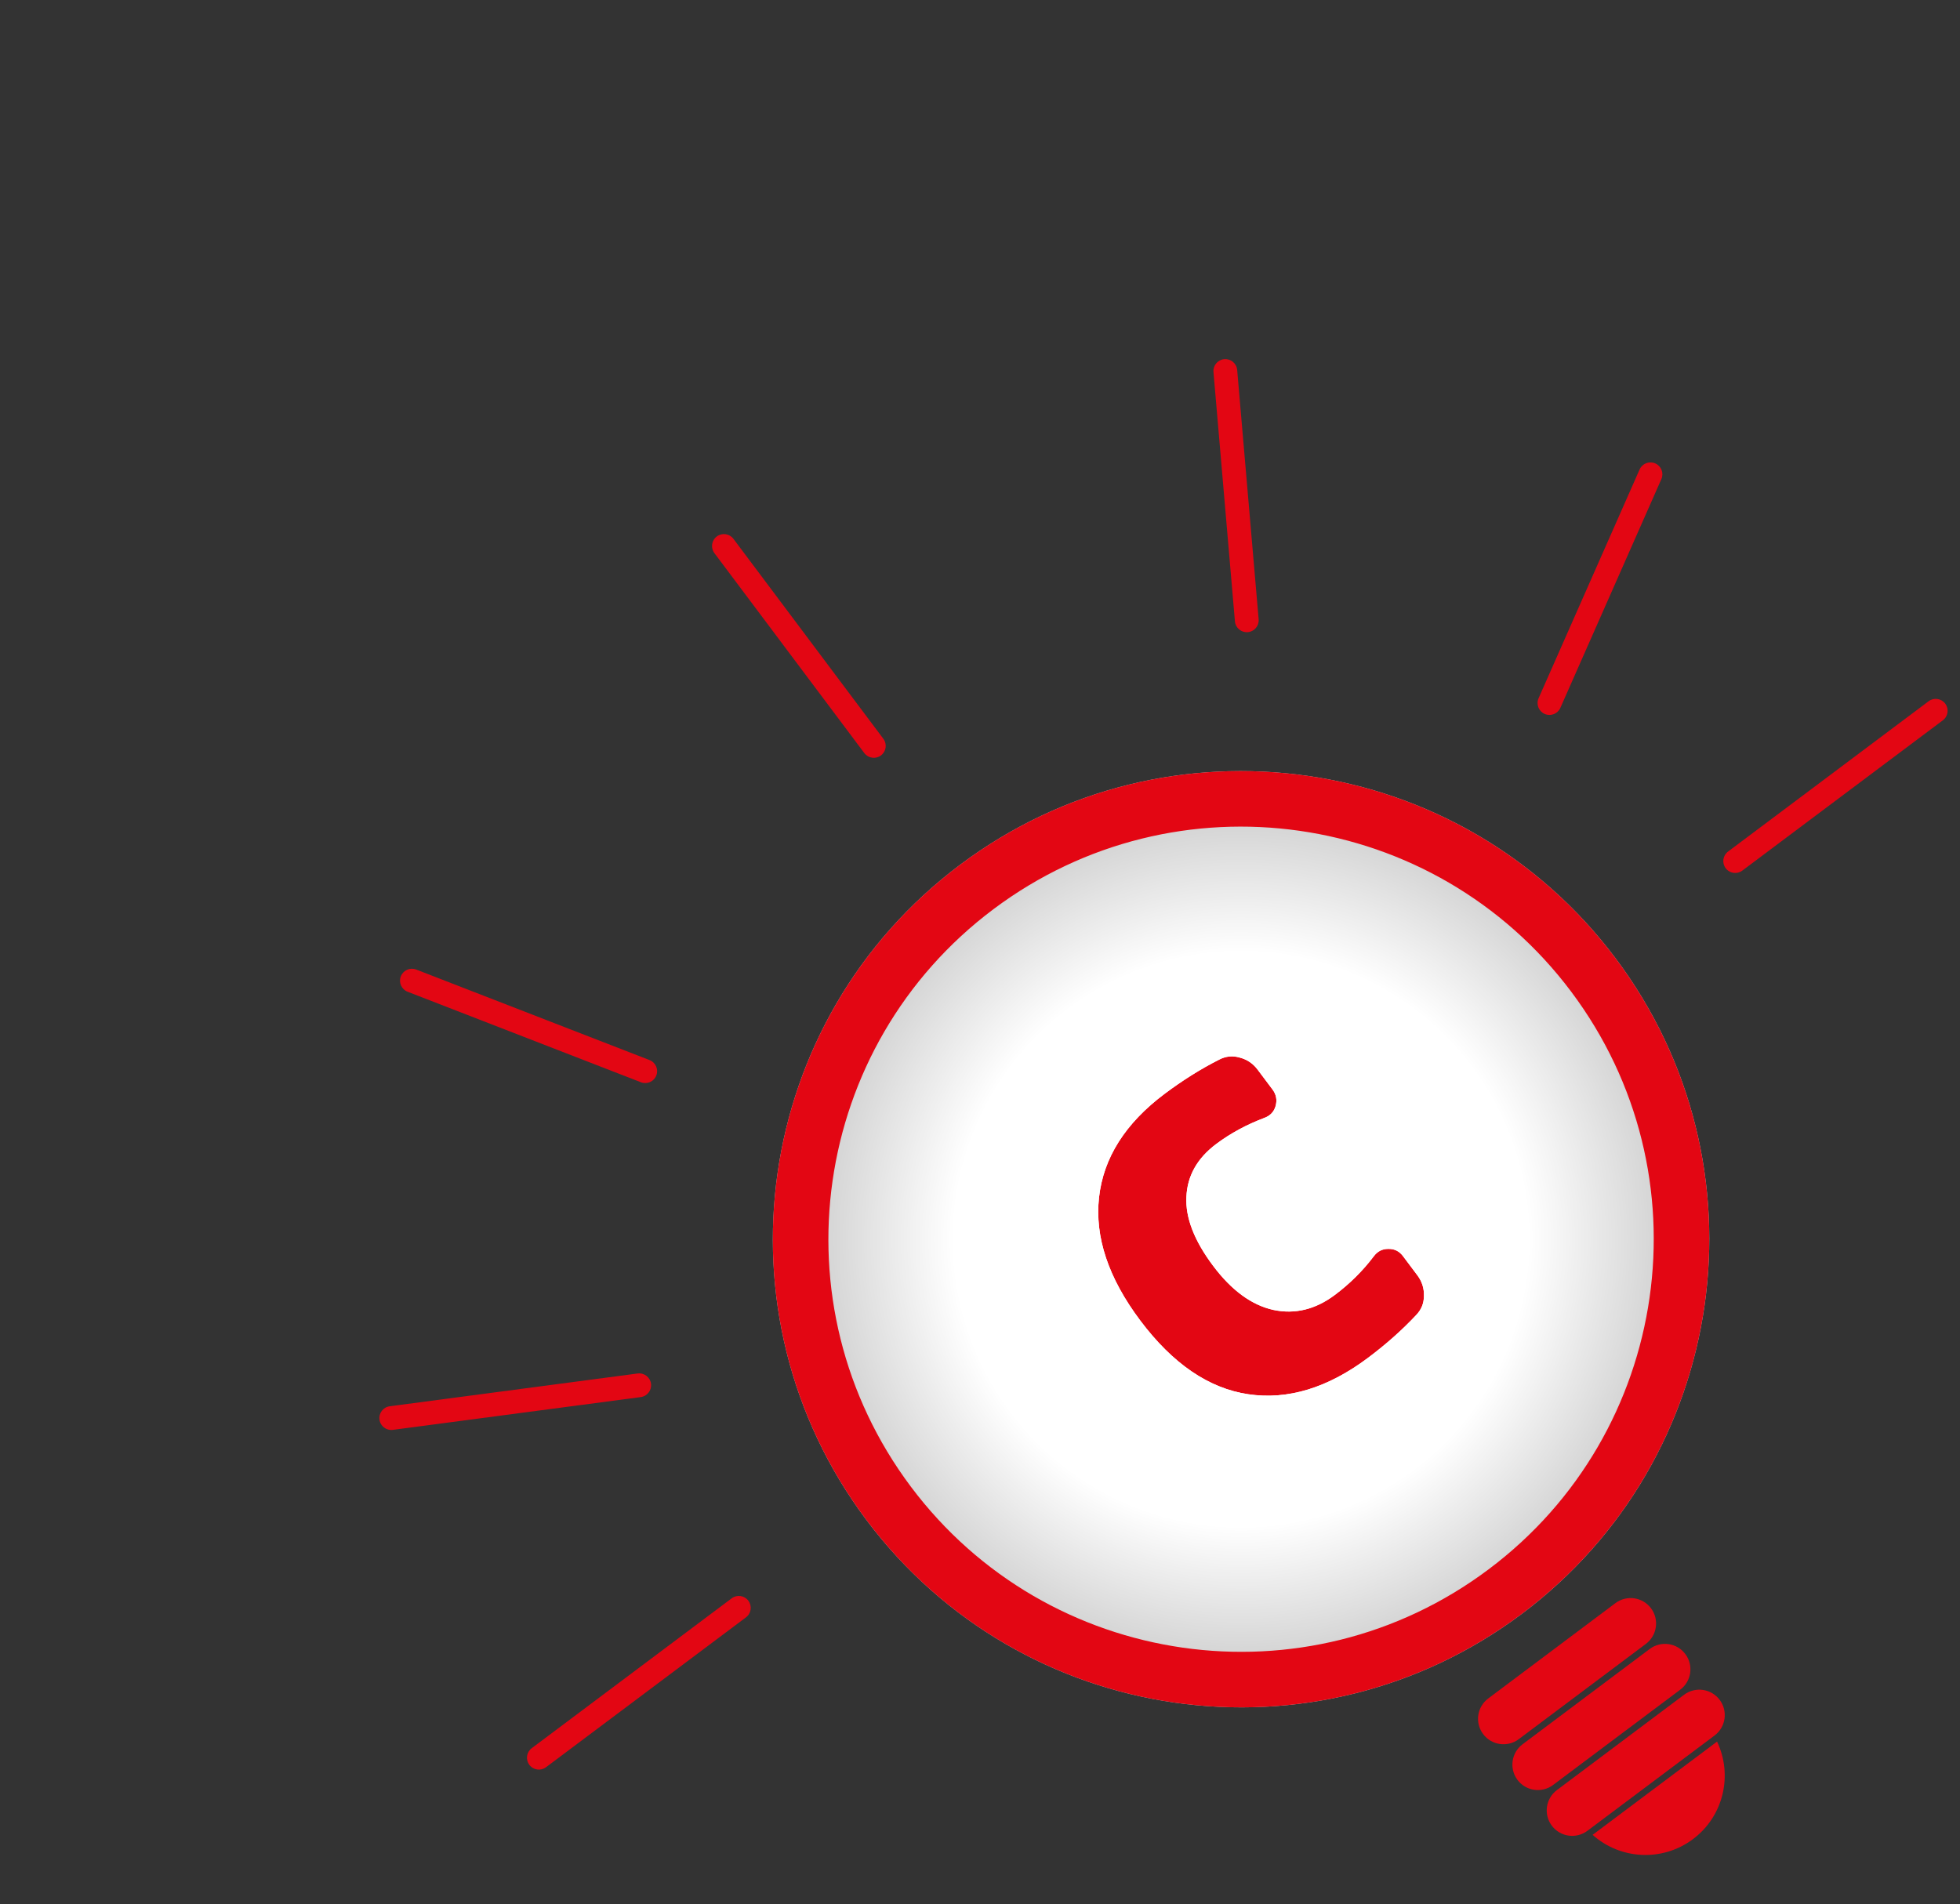
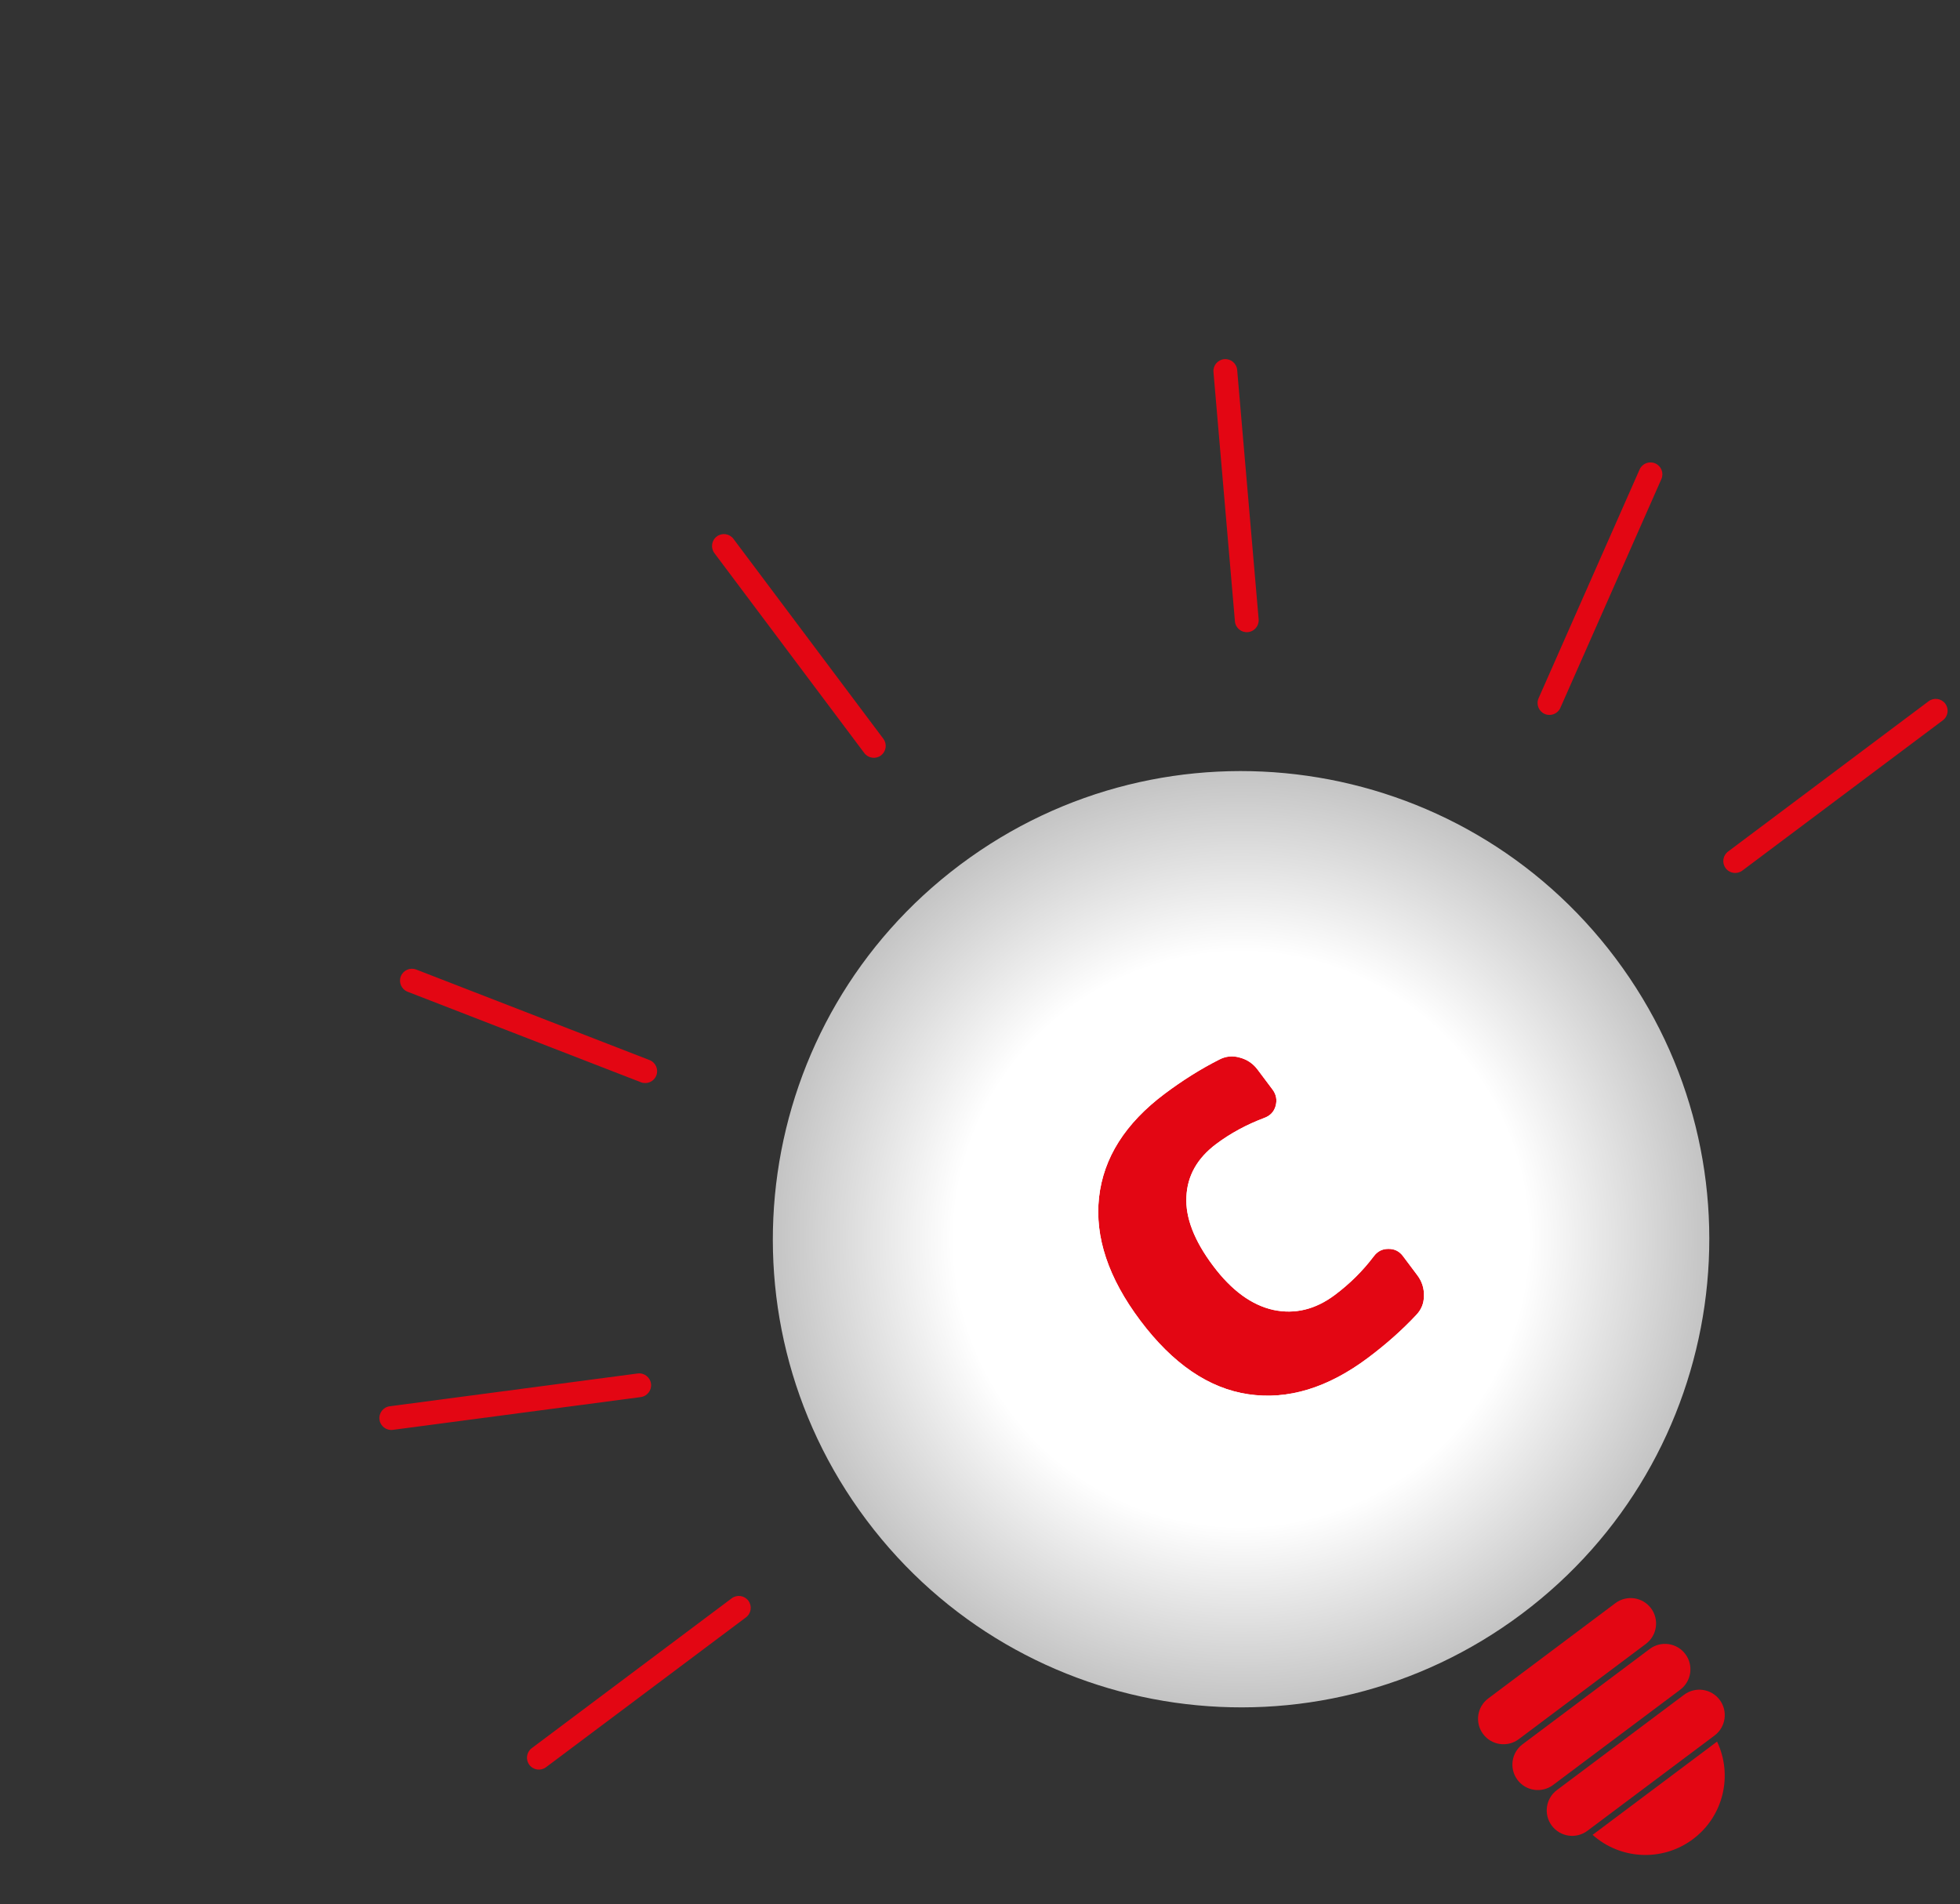
<svg xmlns="http://www.w3.org/2000/svg" width="247" height="240" viewBox="0 0 247 240" fill="none">
  <rect x="0" y="0" width="247" height="240" fill="#333333" stroke="none" />
  <path d="M203.611 120.805C223.157 146.879 217.865 183.861 191.79 203.407C165.716 222.952 128.734 217.66 109.189 191.586C89.643 165.512 94.935 128.53 121.009 108.984C147.083 89.438 184.065 94.731 203.611 120.805Z" fill="#C4C4C4" />
  <path d="M203.611 120.805C223.157 146.879 217.865 183.861 191.79 203.407C165.716 222.952 128.734 217.66 109.189 191.586C89.643 165.512 94.935 128.53 121.009 108.984C147.083 89.438 184.065 94.731 203.611 120.805Z" fill="url(#paint0_radial)" />
-   <path fill-rule="evenodd" clip-rule="evenodd" d="M187.592 197.806C210.573 180.579 215.237 147.984 198.01 125.003C180.783 102.023 148.188 97.358 125.208 114.585C102.227 131.812 97.563 164.407 114.79 187.388C132.016 210.368 164.611 215.033 187.592 197.806ZM191.79 203.407C217.865 183.861 223.157 146.879 203.611 120.805C184.065 94.731 147.083 89.438 121.009 108.984C94.935 128.53 89.643 165.512 109.189 191.586C128.734 217.66 165.716 222.952 191.79 203.407Z" fill="#E30613" />
  <path d="M173.118 158.356C173.582 157.728 174.186 157.415 174.933 157.415C175.71 157.393 176.333 157.695 176.803 158.323L178.617 160.742C179.199 161.519 179.475 162.385 179.445 163.341C179.445 164.274 179.116 165.081 178.459 165.76C176.696 167.641 174.68 169.433 172.41 171.135C167.332 174.941 162.299 176.475 157.311 175.734C152.324 174.994 147.781 171.89 143.683 166.424C139.675 161.077 137.947 155.909 138.501 150.922C139.055 145.934 141.811 141.582 146.77 137.864C149.04 136.163 151.325 134.73 153.625 133.565C154.462 133.125 155.328 133.036 156.224 133.297C157.149 133.536 157.903 134.044 158.486 134.821L160.367 137.33C160.837 137.957 160.964 138.656 160.747 139.425C160.538 140.141 160.067 140.634 159.335 140.903C157.08 141.753 155.057 142.85 153.264 144.194C150.874 145.985 149.623 148.206 149.511 150.857C149.376 153.478 150.495 156.371 152.869 159.538C155.197 162.645 157.732 164.501 160.472 165.106C163.19 165.682 165.773 165.051 168.223 163.215C170.105 161.804 171.737 160.185 173.118 158.356Z" fill="#E30613" />
  <path fill-rule="evenodd" clip-rule="evenodd" d="M164.592 140.528L164.587 140.546C164.006 142.535 162.587 143.963 160.735 144.65C158.811 145.377 157.129 146.296 155.664 147.395C154.097 148.569 153.562 149.735 153.507 151.027L153.506 151.045L153.505 151.063C153.438 152.377 153.983 154.355 156.069 157.139C158.036 159.763 159.82 160.86 161.318 161.197C162.778 161.501 164.198 161.233 165.824 160.015C167.409 158.826 168.769 157.474 169.917 155.957C171.084 154.389 172.83 153.433 174.876 153.415C176.943 153.374 178.774 154.283 180.004 155.924L181.818 158.343C182.924 159.818 183.49 161.55 183.445 163.406C183.429 165.354 182.697 167.12 181.359 168.515C179.427 170.575 177.24 172.513 174.809 174.335C169.11 178.608 163.025 180.626 156.724 179.691C150.368 178.747 144.982 174.826 140.482 168.823C136.071 162.938 133.826 156.777 134.525 150.48C135.229 144.146 138.75 138.877 144.371 134.664C146.801 132.842 149.275 131.286 151.794 130.009C153.509 129.116 155.409 128.909 157.284 129.44C159.077 129.917 160.58 130.946 161.686 132.422L163.567 134.931C164.801 136.577 165.144 138.568 164.597 140.51L164.592 140.528ZM156.224 133.297C155.328 133.036 154.462 133.125 153.625 133.565C151.325 134.73 149.04 136.163 146.77 137.864C141.811 141.582 139.055 145.934 138.501 150.922C137.947 155.909 139.675 161.077 143.683 166.424C147.781 171.89 152.324 174.994 157.311 175.734C162.299 176.475 167.332 174.941 172.41 171.135C174.68 169.433 176.697 167.641 178.459 165.76C179.116 165.081 179.445 164.274 179.445 163.341C179.475 162.385 179.199 161.519 178.617 160.742L176.803 158.323C176.333 157.696 175.71 157.393 174.933 157.415C174.186 157.415 173.582 157.728 173.118 158.356C171.737 160.185 170.105 161.804 168.223 163.215C165.773 165.051 163.19 165.682 160.472 165.106C157.732 164.501 155.197 162.645 152.869 159.538C150.495 156.371 149.376 153.478 149.511 150.857C149.623 148.206 150.875 145.985 153.264 144.194C155.057 142.85 157.08 141.753 159.335 140.903C160.067 140.634 160.538 140.141 160.747 139.425C160.964 138.656 160.837 137.957 160.367 137.33L158.486 134.821C157.903 134.044 157.149 133.536 156.224 133.297Z" fill="white" />
  <path fill-rule="evenodd" clip-rule="evenodd" d="M90.33 67.618C90.993 67.121 91.933 67.256 92.43 67.919L111.319 93.117C111.816 93.78 111.682 94.72 111.019 95.217C110.356 95.714 109.416 95.579 108.919 94.917L90.03 69.718C89.533 69.055 89.667 68.115 90.33 67.618Z" fill="#E30613" />
  <path fill-rule="evenodd" clip-rule="evenodd" d="M66.709 222.446C66.212 221.783 66.346 220.843 67.009 220.346L92.207 201.457C92.87 200.96 93.81 201.094 94.307 201.757C94.804 202.42 94.67 203.36 94.007 203.857L68.808 222.746C68.146 223.243 67.205 223.109 66.709 222.446Z" fill="#E30613" />
  <path fill-rule="evenodd" clip-rule="evenodd" d="M47.822 178.934C47.713 178.112 48.291 177.359 49.112 177.25L80.356 173.118C81.177 173.009 81.931 173.587 82.04 174.408C82.148 175.23 81.57 175.983 80.749 176.092L49.506 180.224C48.684 180.333 47.931 179.755 47.822 178.934Z" fill="#E30613" />
  <path fill-rule="evenodd" clip-rule="evenodd" d="M50.511 123.061C50.811 122.289 51.68 121.906 52.452 122.205L81.854 133.614C82.626 133.914 83.01 134.783 82.71 135.555C82.41 136.327 81.541 136.71 80.769 136.411L51.367 125.002C50.594 124.703 50.211 123.833 50.511 123.061Z" fill="#E30613" />
  <path fill-rule="evenodd" clip-rule="evenodd" d="M217.47 109.431C216.973 108.768 217.108 107.828 217.771 107.331L243.041 88.388C243.703 87.891 244.644 88.025 245.141 88.688C245.637 89.351 245.503 90.291 244.84 90.788L219.57 109.731C218.907 110.228 217.967 110.094 217.47 109.431Z" fill="#E30613" />
  <path fill-rule="evenodd" clip-rule="evenodd" d="M208.6 58.41C209.358 58.745 209.701 59.63 209.367 60.388L196.638 89.219C196.303 89.977 195.418 90.32 194.66 89.985C193.902 89.651 193.559 88.765 193.893 88.007L206.622 59.176C206.957 58.419 207.842 58.075 208.6 58.41Z" fill="#E30613" />
  <path fill-rule="evenodd" clip-rule="evenodd" d="M154.287 45.268C155.113 45.197 155.839 45.808 155.91 46.634L158.615 78.055C158.686 78.881 158.075 79.607 157.249 79.678C156.424 79.749 155.697 79.138 155.626 78.312L152.922 46.891C152.851 46.066 153.462 45.339 154.287 45.268Z" fill="#E30613" />
  <path d="M186.904 218.567C185.842 217.15 186.13 215.14 187.547 214.078L203.57 202.066C204.987 201.004 206.997 201.292 208.06 202.709C209.122 204.126 208.834 206.136 207.417 207.198L191.394 219.21C189.977 220.272 187.967 219.984 186.904 218.567Z" fill="#E30613" />
  <path d="M191.232 224.341C190.17 222.923 190.457 220.913 191.874 219.851L207.898 207.84C209.315 206.777 211.325 207.065 212.387 208.482C213.449 209.899 213.162 211.909 211.745 212.972L195.721 224.983C194.304 226.045 192.294 225.758 191.232 224.341Z" fill="#E30613" />
  <path d="M195.56 230.114C194.498 228.697 194.785 226.687 196.202 225.625L212.226 213.613C213.643 212.551 215.653 212.838 216.715 214.256C217.777 215.673 217.49 217.683 216.073 218.745L200.049 230.756C198.632 231.819 196.622 231.531 195.56 230.114Z" fill="#E30613" />
  <path fill-rule="evenodd" clip-rule="evenodd" d="M200.701 231.27C204.178 234.378 209.475 234.712 213.35 231.807C217.226 228.902 218.391 223.724 216.383 219.515L200.701 231.27Z" fill="#E30613" />
  <defs>
    <radialGradient id="paint0_radial" cx="0" cy="0" r="1" gradientUnits="userSpaceOnUse" gradientTransform="translate(156.4 156.195) rotate(53.144) scale(59.003)">
      <stop offset="0.614" stop-color="white" />
      <stop offset="1" stop-color="white" stop-opacity="0" />
    </radialGradient>
  </defs>
</svg>